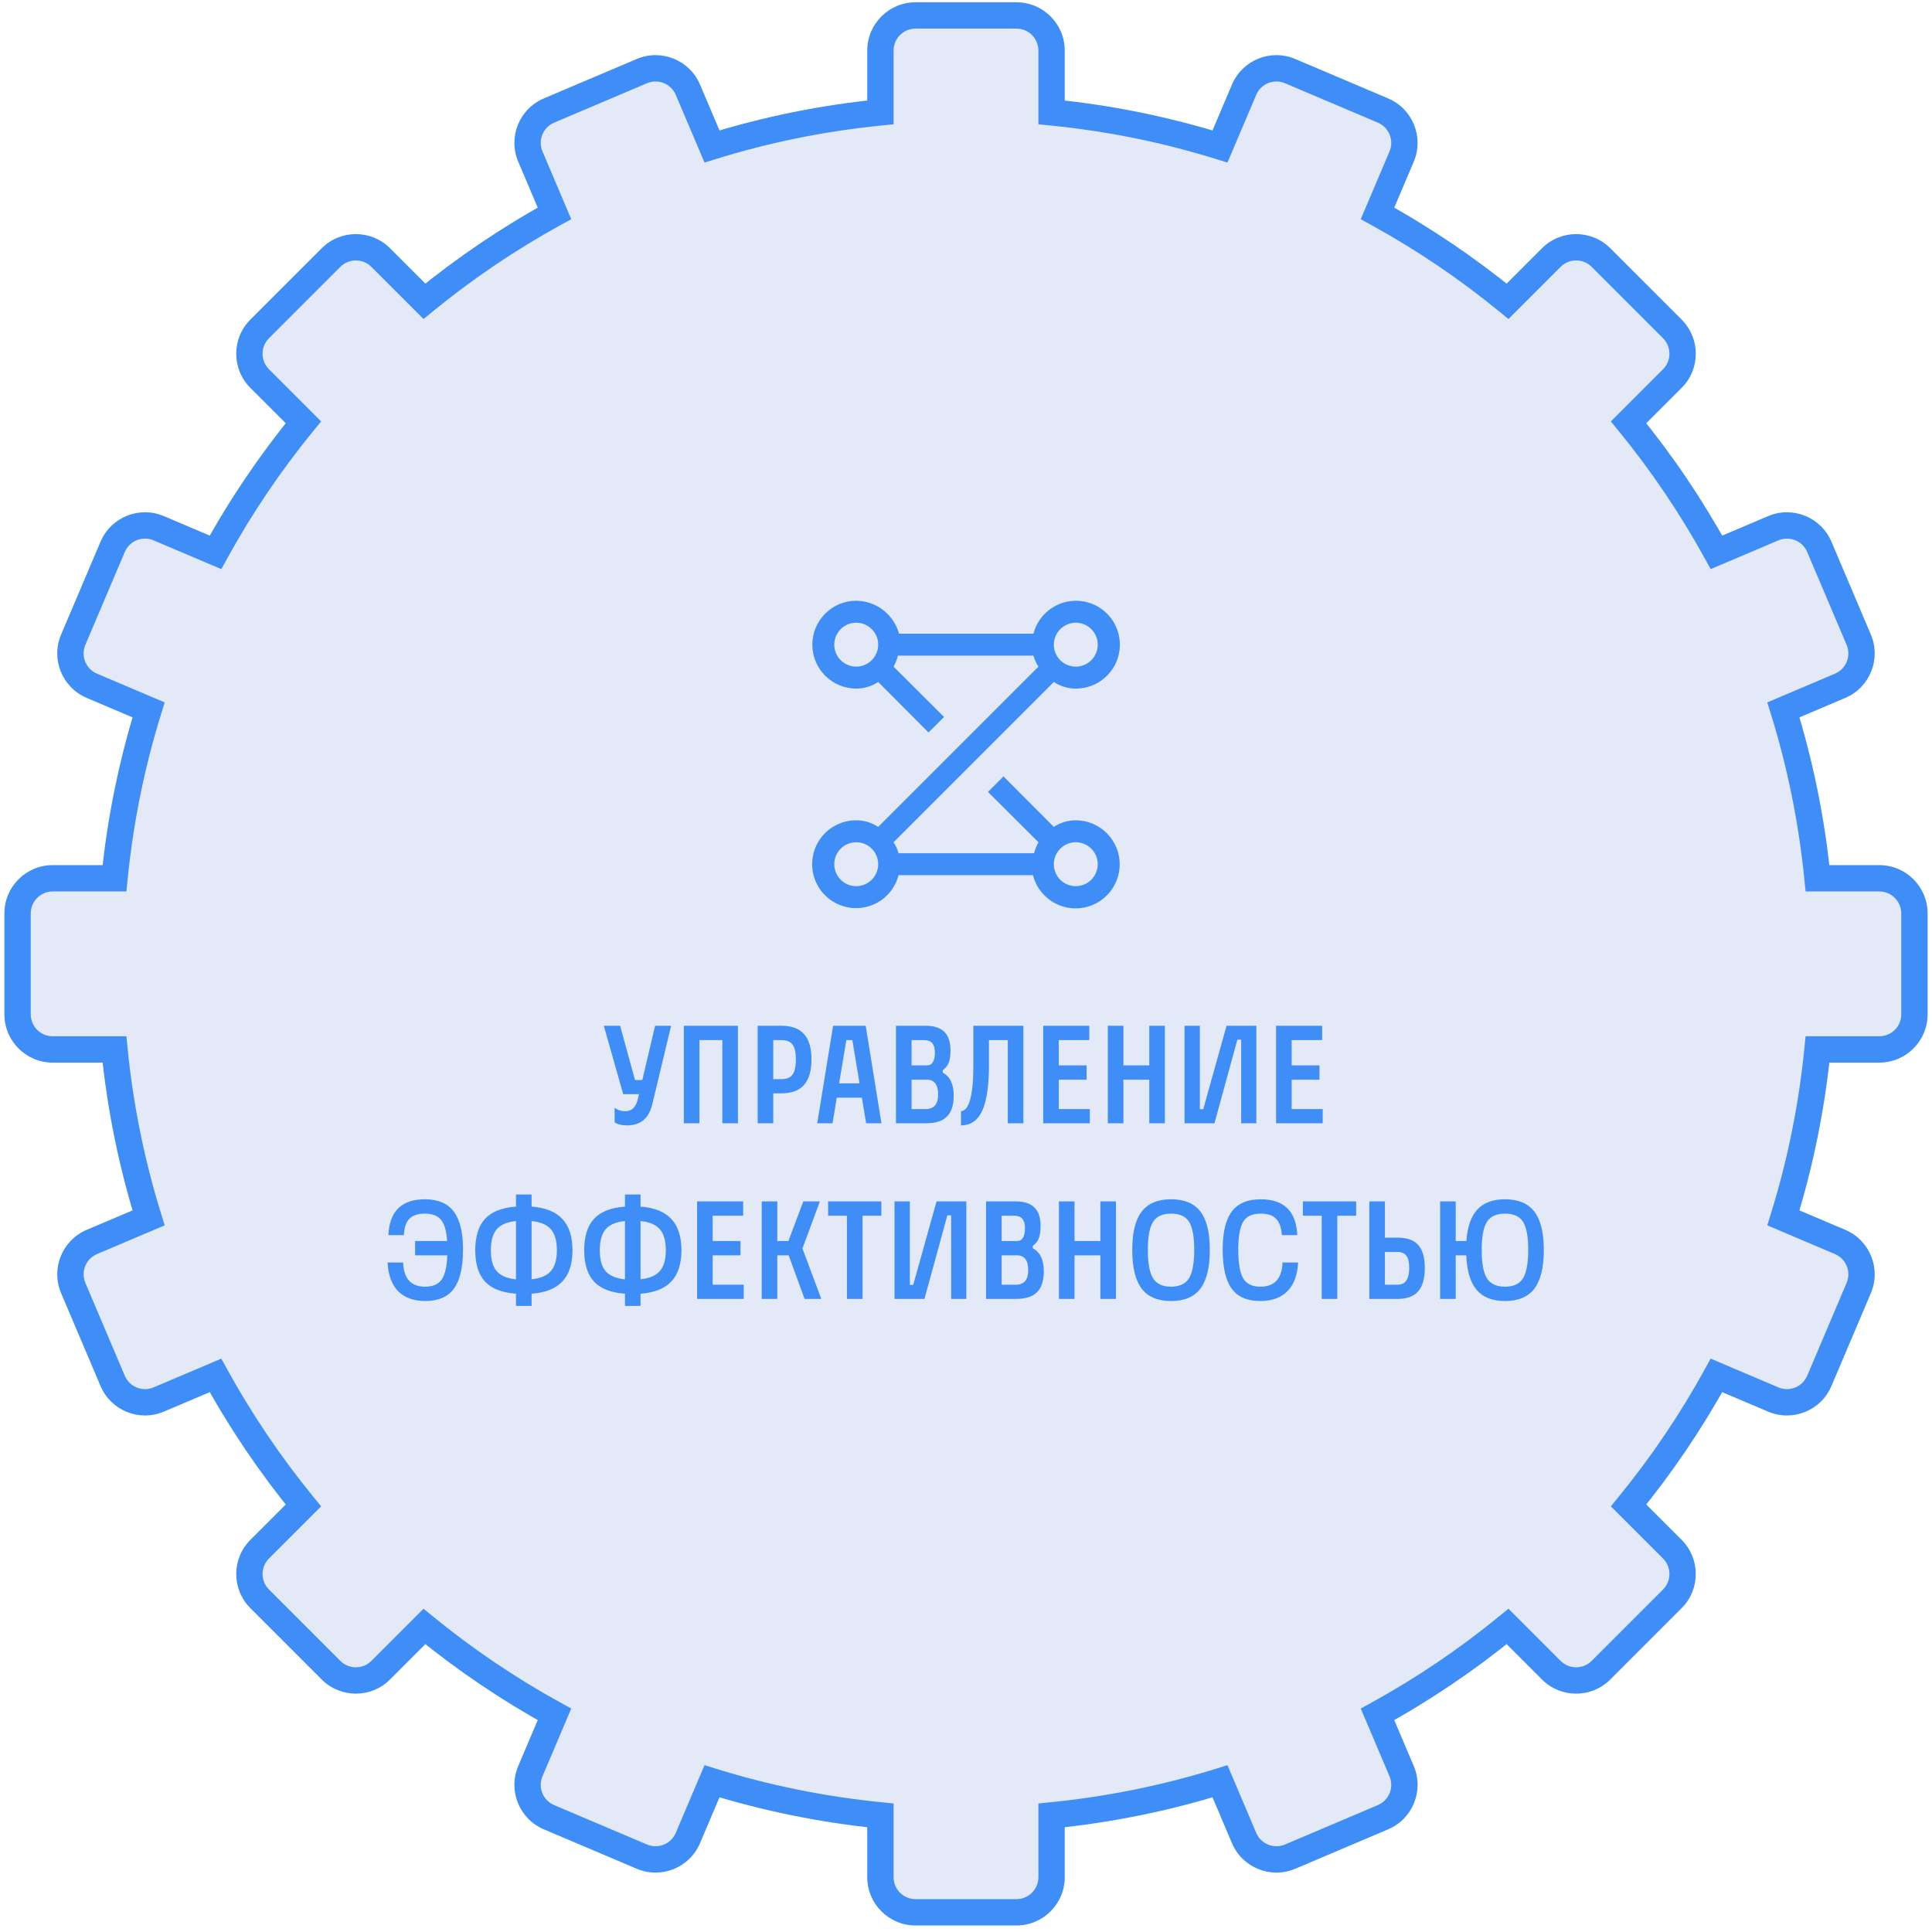
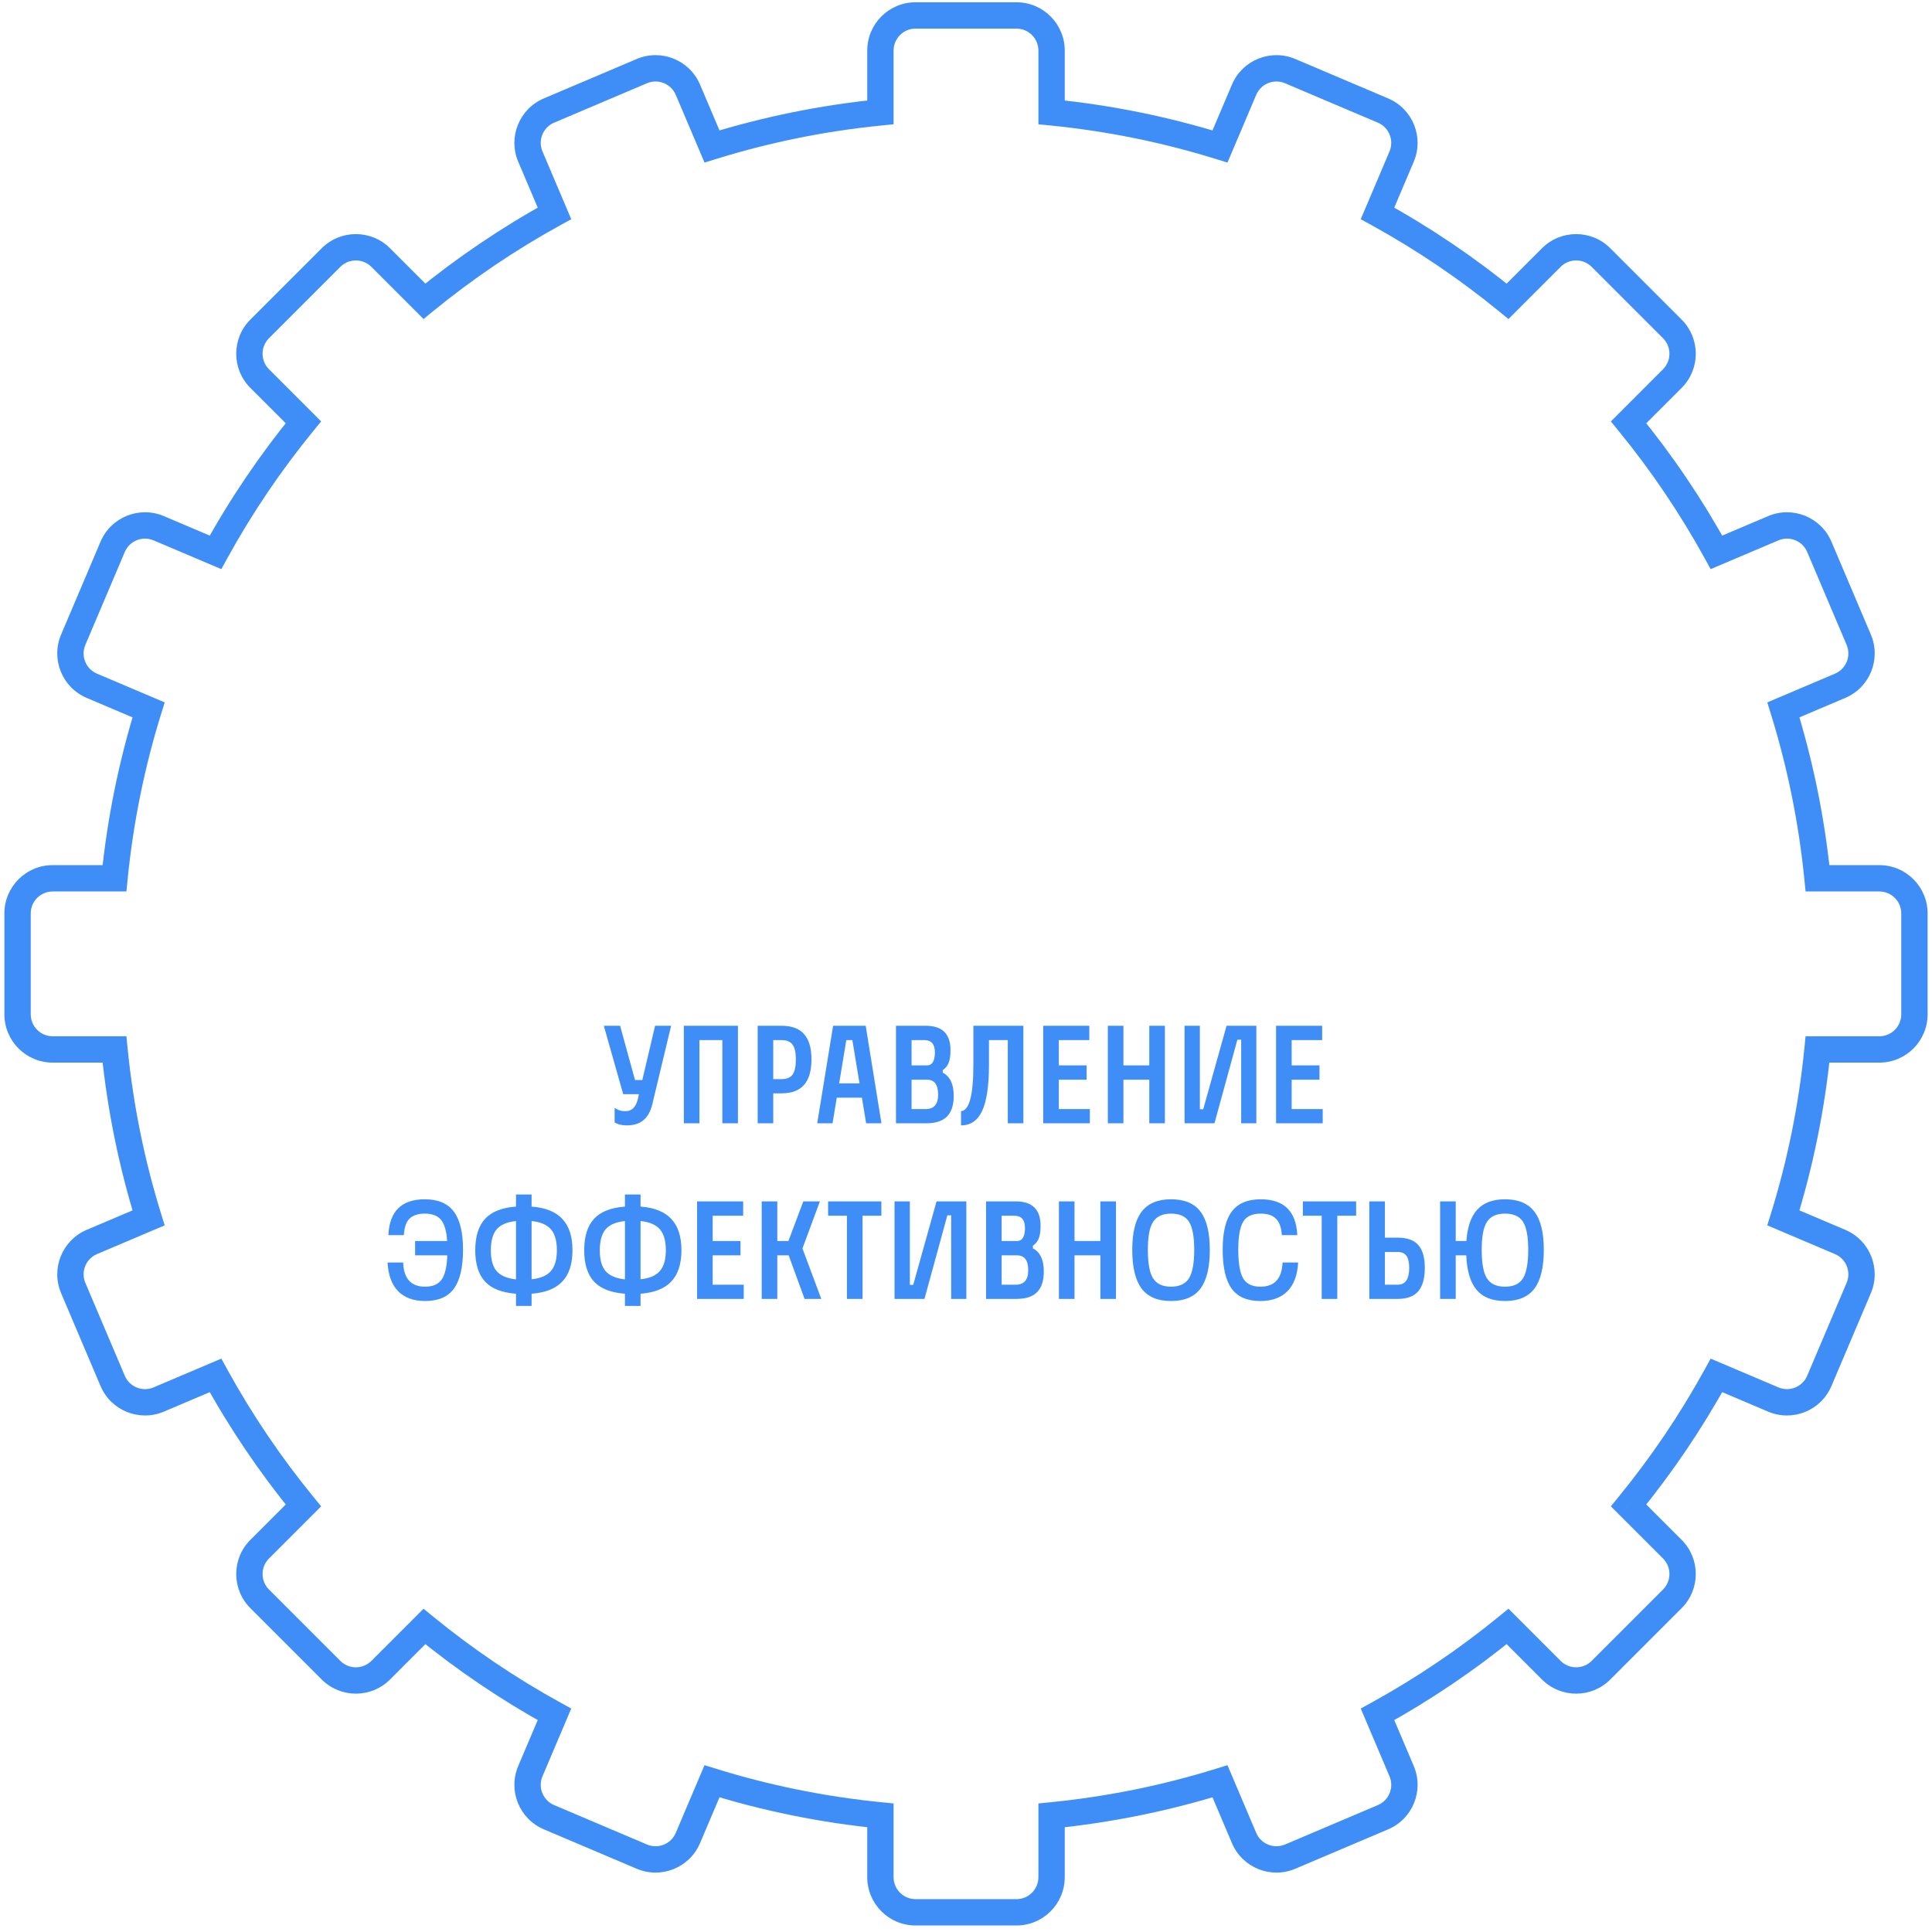
<svg xmlns="http://www.w3.org/2000/svg" width="220" height="220" viewBox="0 0 220 220" fill="none">
  <g filter="url(#filter0_b_702_1228)">
-     <path fill-rule="evenodd" clip-rule="evenodd" d="M104.255 1.758C102.046 1.758 100.255 3.549 100.255 5.758V12.795C93.646 13.451 87.23 14.768 81.076 16.678L78.334 10.218C77.47 8.184 75.122 7.235 73.089 8.098L62.513 12.588C60.48 13.451 59.531 15.799 60.394 17.832L63.139 24.3C57.889 27.185 52.934 30.539 48.33 34.307L43.351 29.328C41.789 27.766 39.257 27.766 37.695 29.328L29.571 37.452C28.009 39.014 28.009 41.547 29.571 43.109L34.549 48.087C30.781 52.692 27.427 57.647 24.541 62.898L18.073 60.152C16.039 59.289 13.691 60.237 12.828 62.271L8.339 72.846C7.476 74.88 8.424 77.228 10.458 78.091L16.919 80.834C15.009 86.988 13.693 93.404 13.036 100.013H6C3.791 100.013 2 101.804 2 104.013V115.502C2 117.711 3.791 119.502 6 119.502H13.036C13.693 126.112 15.009 132.527 16.92 138.682L10.459 141.424C8.426 142.287 7.477 144.635 8.34 146.669L12.829 157.244C13.692 159.278 16.04 160.227 18.074 159.363L24.542 156.618C27.427 161.868 30.782 166.824 34.55 171.428L29.571 176.407C28.009 177.969 28.009 180.501 29.571 182.063L37.695 190.187C39.257 191.749 41.79 191.749 43.352 190.187L48.33 185.209C52.934 188.976 57.889 192.33 63.139 195.215L60.393 201.683C59.53 203.716 60.479 206.064 62.512 206.928L73.088 211.417C75.121 212.28 77.469 211.331 78.333 209.297L81.075 202.837C87.23 204.747 93.645 206.064 100.255 206.72V213.758C100.255 215.967 102.046 217.758 104.255 217.758H115.744C117.953 217.758 119.744 215.967 119.744 213.758V206.72C126.354 206.064 132.769 204.747 138.924 202.836L141.666 209.297C142.529 211.331 144.878 212.28 146.911 211.417L157.487 206.928C159.52 206.064 160.469 203.716 159.606 201.683L156.86 195.214C162.11 192.329 167.065 188.975 171.669 185.207L176.649 190.187C178.211 191.749 180.744 191.749 182.306 190.187L190.43 182.063C191.992 180.501 191.992 177.969 190.43 176.407L185.449 171.426C189.217 166.823 192.571 161.868 195.456 156.618L201.923 159.363C203.956 160.227 206.305 159.278 207.168 157.244L211.657 146.669C212.52 144.635 211.571 142.287 209.538 141.424L203.078 138.682C204.988 132.528 206.305 126.112 206.961 119.502H214C216.209 119.502 218 117.711 218 115.502V104.013C218 101.804 216.209 100.013 214 100.013H206.961C206.305 93.404 204.988 86.988 203.078 80.834L209.539 78.091C211.572 77.228 212.521 74.88 211.658 72.846L207.169 62.271C206.306 60.237 203.958 59.289 201.924 60.152L195.456 62.898C192.571 57.648 189.217 52.693 185.45 48.089L190.43 43.109C191.992 41.547 191.992 39.014 190.43 37.452L182.306 29.328C180.744 27.766 178.211 27.766 176.649 29.328L171.669 34.309C167.065 30.541 162.109 27.186 156.859 24.301L159.605 17.832C160.468 15.799 159.519 13.451 157.486 12.588L146.91 8.098C144.877 7.235 142.528 8.184 141.665 10.218L138.923 16.678C132.769 14.768 126.354 13.451 119.744 12.795V5.758C119.744 3.549 117.953 1.758 115.744 1.758H104.255Z" fill="#E4E9F7" />
-     <path d="M100.255 12.795L100.403 14.288L101.755 14.153V12.795H100.255ZM81.076 16.678L79.695 17.264L80.225 18.513L81.521 18.111L81.076 16.678ZM78.334 10.218L79.714 9.631V9.631L78.334 10.218ZM73.089 8.098L72.503 6.718L73.089 8.098ZM62.513 12.588L63.099 13.968L62.513 12.588ZM60.394 17.832L59.013 18.419V18.419L60.394 17.832ZM63.139 24.3L63.862 25.614L65.05 24.962L64.52 23.714L63.139 24.3ZM48.33 34.307L47.269 35.368L48.229 36.328L49.28 35.468L48.33 34.307ZM43.351 29.328L42.291 30.389V30.389L43.351 29.328ZM37.695 29.328L36.634 28.268L36.634 28.268L37.695 29.328ZM29.571 37.452L30.631 38.513L29.571 37.452ZM29.571 43.109L28.51 44.17H28.51L29.571 43.109ZM34.549 48.087L35.71 49.037L36.57 47.987L35.61 47.027L34.549 48.087ZM24.541 62.898L23.955 64.278L25.203 64.808L25.856 63.62L24.541 62.898ZM18.073 60.152L18.659 58.771L18.073 60.152ZM12.828 62.271L11.447 61.685L12.828 62.271ZM8.339 72.846L6.958 72.26L8.339 72.846ZM10.458 78.091L9.872 79.472H9.872L10.458 78.091ZM16.919 80.834L18.352 81.279L18.754 79.983L17.506 79.453L16.919 80.834ZM13.036 100.013V101.513H14.395L14.529 100.162L13.036 100.013ZM13.036 119.502L14.529 119.354L14.395 118.002H13.036V119.502ZM16.92 138.682L17.506 140.062L18.754 139.532L18.352 138.237L16.92 138.682ZM10.459 141.424L11.045 142.805H11.045L10.459 141.424ZM8.34 146.669L9.721 146.083L9.721 146.083L8.34 146.669ZM12.829 157.244L14.21 156.658L12.829 157.244ZM18.074 159.363L17.488 157.983H17.488L18.074 159.363ZM24.542 156.618L25.856 155.896L25.203 154.708L23.956 155.237L24.542 156.618ZM34.55 171.428L35.61 172.489L36.57 171.529L35.71 170.478L34.55 171.428ZM29.571 176.407L28.511 175.346L29.571 176.407ZM29.571 182.063L28.511 183.124H28.511L29.571 182.063ZM37.695 190.187L38.756 189.127L37.695 190.187ZM43.352 190.187L42.291 189.127L43.352 190.187ZM48.33 185.209L49.28 184.048L48.23 183.188L47.27 184.148L48.33 185.209ZM63.139 195.215L64.519 195.801L65.049 194.553L63.861 193.9L63.139 195.215ZM60.393 201.683L61.774 202.269V202.269L60.393 201.683ZM62.512 206.928L63.098 205.547H63.098L62.512 206.928ZM73.088 211.417L72.502 212.797H72.502L73.088 211.417ZM78.333 209.297L76.952 208.711L78.333 209.297ZM81.075 202.837L81.52 201.404L80.224 201.002L79.694 202.251L81.075 202.837ZM100.255 206.72H101.755V205.362L100.403 205.228L100.255 206.72ZM119.744 206.72L119.596 205.227L118.244 205.362V206.72H119.744ZM138.924 202.836L140.304 202.25L139.774 201.002L138.479 201.404L138.924 202.836ZM141.666 209.297L140.285 209.884V209.884L141.666 209.297ZM146.911 211.417L147.497 212.797L146.911 211.417ZM157.487 206.928L156.901 205.547L157.487 206.928ZM159.606 201.683L160.986 201.096L159.606 201.683ZM156.86 195.214L156.138 193.9L154.95 194.552L155.479 195.8L156.86 195.214ZM171.669 185.207L172.73 184.146L171.77 183.186L170.719 184.046L171.669 185.207ZM176.649 190.187L177.71 189.127H177.71L176.649 190.187ZM182.306 190.187L181.245 189.127H181.245L182.306 190.187ZM190.43 176.407L191.49 175.346H191.49L190.43 176.407ZM185.449 171.426L184.289 170.476L183.429 171.527L184.389 172.487L185.449 171.426ZM195.456 156.618L196.042 155.237L194.794 154.708L194.141 155.896L195.456 156.618ZM201.923 159.363L202.509 157.983H202.509L201.923 159.363ZM207.168 157.244L205.787 156.658L207.168 157.244ZM211.657 146.669L210.276 146.083V146.083L211.657 146.669ZM209.538 141.424L208.952 142.805L209.538 141.424ZM203.078 138.682L201.645 138.237L201.243 139.533L202.492 140.063L203.078 138.682ZM206.961 119.502V118.002H205.603L205.469 119.354L206.961 119.502ZM206.961 100.013L205.469 100.162L205.603 101.513H206.961V100.013ZM203.078 80.834L202.492 79.453L201.243 79.983L201.645 81.279L203.078 80.834ZM209.539 78.091L210.125 79.472H210.125L209.539 78.091ZM211.658 72.846L210.277 73.433V73.433L211.658 72.846ZM207.169 62.271L205.788 62.857V62.857L207.169 62.271ZM201.924 60.152L201.338 58.771L201.924 60.152ZM195.456 62.898L194.141 63.62L194.794 64.808L196.042 64.278L195.456 62.898ZM185.45 48.089L184.389 47.029L183.429 47.989L184.289 49.039L185.45 48.089ZM190.43 43.109L189.369 42.048L190.43 43.109ZM190.43 37.452L189.369 38.513L190.43 37.452ZM182.306 29.328L183.367 28.268V28.268L182.306 29.328ZM176.649 29.328L175.589 28.268V28.268L176.649 29.328ZM171.669 34.309L170.719 35.469L171.77 36.329L172.73 35.369L171.669 34.309ZM156.859 24.301L155.478 23.715L154.949 24.962L156.137 25.615L156.859 24.301ZM159.605 17.832L158.224 17.246V17.246L159.605 17.832ZM157.486 12.588L156.9 13.968L157.486 12.588ZM146.91 8.098L147.496 6.718L146.91 8.098ZM141.665 10.218L143.046 10.804V10.804L141.665 10.218ZM138.923 16.678L138.478 18.111L139.774 18.513L140.304 17.265L138.923 16.678ZM119.744 12.795H118.244V14.154L119.596 14.288L119.744 12.795ZM101.755 5.758C101.755 4.377 102.875 3.258 104.255 3.258V0.258C101.218 0.258 98.755 2.72 98.755 5.758H101.755ZM101.755 12.795V5.758H98.755V12.795H101.755ZM81.521 18.111C87.579 16.23 93.895 14.934 100.403 14.288L100.107 11.302C93.396 11.969 86.881 13.306 80.631 15.245L81.521 18.111ZM76.953 10.804L79.695 17.264L82.457 16.092L79.714 9.631L76.953 10.804ZM73.675 9.479C74.946 8.94 76.413 9.533 76.953 10.804L79.714 9.631C78.528 6.835 75.299 5.531 72.503 6.718L73.675 9.479ZM63.099 13.968L73.675 9.479L72.503 6.718L61.927 11.207L63.099 13.968ZM61.775 17.246C61.235 15.975 61.828 14.508 63.099 13.968L61.927 11.207C59.131 12.394 57.827 15.622 59.013 18.419L61.775 17.246ZM64.52 23.714L61.775 17.246L59.013 18.419L61.759 24.886L64.52 23.714ZM49.28 35.468C53.814 31.758 58.693 28.455 63.862 25.614L62.417 22.985C57.086 25.915 52.055 29.321 47.38 33.146L49.28 35.468ZM42.291 30.389L47.269 35.368L49.391 33.246L44.412 28.268L42.291 30.389ZM38.755 30.389C39.732 29.413 41.315 29.413 42.291 30.389L44.412 28.268C42.264 26.12 38.782 26.12 36.634 28.268L38.755 30.389ZM30.631 38.513L38.755 30.389L36.634 28.268L28.51 36.391L30.631 38.513ZM30.631 42.048C29.655 41.072 29.655 39.489 30.631 38.513L28.51 36.391C26.362 38.539 26.362 42.022 28.51 44.17L30.631 42.048ZM35.61 47.027L30.631 42.048L28.51 44.17L33.489 49.148L35.61 47.027ZM25.856 63.62C28.697 58.451 32 53.571 35.71 49.037L33.388 47.137C29.563 51.812 26.156 56.844 23.227 62.175L25.856 63.62ZM17.487 61.533L23.955 64.278L25.128 61.517L18.659 58.771L17.487 61.533ZM14.209 62.857C14.748 61.586 16.216 60.993 17.487 61.533L18.659 58.771C15.863 57.584 12.634 58.889 11.447 61.685L14.209 62.857ZM9.72 73.433L14.209 62.857L11.447 61.685L6.958 72.26L9.72 73.433ZM11.044 76.711C9.773 76.171 9.18 74.704 9.72 73.433L6.958 72.26C5.771 75.056 7.076 78.285 9.872 79.472L11.044 76.711ZM17.506 79.453L11.044 76.711L9.872 79.472L16.333 82.215L17.506 79.453ZM14.529 100.162C15.175 93.653 16.471 87.337 18.352 81.279L15.487 80.389C13.547 86.639 12.21 93.154 11.544 99.865L14.529 100.162ZM6 101.513H13.036V98.513H6V101.513ZM3.5 104.013C3.5 102.633 4.619 101.513 6 101.513V98.513C2.962 98.513 0.5 100.976 0.5 104.013H3.5ZM3.5 115.502V104.013H0.5V115.502H3.5ZM6 118.002C4.619 118.002 3.5 116.883 3.5 115.502H0.5C0.5 118.54 2.962 121.002 6 121.002V118.002ZM13.036 118.002H6V121.002H13.036V118.002ZM18.352 138.237C16.471 132.178 15.175 125.862 14.529 119.354L11.544 119.65C12.21 126.362 13.547 132.876 15.487 139.126L18.352 138.237ZM11.045 142.805L17.506 140.062L16.334 137.301L9.873 140.043L11.045 142.805ZM9.721 146.083C9.181 144.812 9.774 143.344 11.045 142.805L9.873 140.043C7.077 141.23 5.772 144.459 6.959 147.255L9.721 146.083ZM14.21 156.658L9.721 146.083L6.959 147.255L11.448 157.83L14.21 156.658ZM17.488 157.983C16.217 158.522 14.749 157.929 14.21 156.658L11.448 157.83C12.635 160.627 15.864 161.931 18.66 160.744L17.488 157.983ZM23.956 155.237L17.488 157.983L18.66 160.744L25.128 157.999L23.956 155.237ZM35.71 170.478C32 165.944 28.697 161.065 25.856 155.896L23.227 157.34C26.157 162.672 29.563 167.703 33.389 172.378L35.71 170.478ZM30.632 177.467L35.61 172.489L33.489 170.368L28.511 175.346L30.632 177.467ZM30.632 181.003C29.655 180.026 29.655 178.444 30.632 177.467L28.511 175.346C26.363 177.494 26.363 180.976 28.511 183.124L30.632 181.003ZM38.756 189.127L30.632 181.003L28.511 183.124L36.634 191.248L38.756 189.127ZM42.291 189.127C41.315 190.103 39.732 190.103 38.756 189.127L36.634 191.248C38.782 193.396 42.265 193.396 44.412 191.248L42.291 189.127ZM47.27 184.148L42.291 189.127L44.412 191.248L49.391 186.269L47.27 184.148ZM63.861 193.9C58.693 191.06 53.814 187.757 49.28 184.048L47.38 186.369C52.055 190.194 57.086 193.6 62.416 196.529L63.861 193.9ZM61.774 202.269L64.519 195.801L61.758 194.629L59.012 201.096L61.774 202.269ZM63.098 205.547C61.827 205.007 61.234 203.54 61.774 202.269L59.012 201.096C57.826 203.893 59.13 207.121 61.926 208.308L63.098 205.547ZM73.674 210.036L63.098 205.547L61.926 208.308L72.502 212.797L73.674 210.036ZM76.952 208.711C76.412 209.982 74.945 210.575 73.674 210.036L72.502 212.797C75.298 213.984 78.526 212.68 79.713 209.884L76.952 208.711ZM79.694 202.251L76.952 208.711L79.713 209.884L82.456 203.423L79.694 202.251ZM100.403 205.228C93.895 204.581 87.579 203.285 81.52 201.404L80.63 204.269C86.88 206.209 93.395 207.547 100.107 208.213L100.403 205.228ZM101.755 213.758V206.72H98.755V213.758H101.755ZM104.255 216.258C102.875 216.258 101.755 215.139 101.755 213.758H98.755C98.755 216.795 101.218 219.258 104.255 219.258V216.258ZM115.744 216.258H104.255V219.258H115.744V216.258ZM118.244 213.758C118.244 215.139 117.125 216.258 115.744 216.258V219.258C118.782 219.258 121.244 216.795 121.244 213.758H118.244ZM118.244 206.72V213.758H121.244V206.72H118.244ZM138.479 201.404C132.42 203.285 126.104 204.581 119.596 205.227L119.892 208.213C126.604 207.546 133.118 206.209 139.368 204.269L138.479 201.404ZM143.047 208.711L140.304 202.25L137.543 203.423L140.285 209.884L143.047 208.711ZM146.325 210.036C145.054 210.575 143.586 209.982 143.047 208.711L140.285 209.884C141.472 212.68 144.701 213.984 147.497 212.797L146.325 210.036ZM156.901 205.547L146.325 210.036L147.497 212.797L158.073 208.308L156.901 205.547ZM158.225 202.269C158.764 203.54 158.171 205.007 156.901 205.547L158.073 208.308C160.869 207.121 162.173 203.893 160.986 201.096L158.225 202.269ZM155.479 195.8L158.225 202.269L160.986 201.096L158.241 194.628L155.479 195.8ZM170.719 184.046C166.185 187.756 161.306 191.059 156.138 193.9L157.582 196.529C162.913 193.599 167.944 190.193 172.619 186.368L170.719 184.046ZM177.71 189.127L172.73 184.146L170.608 186.268L175.588 191.248L177.71 189.127ZM181.245 189.127C180.269 190.103 178.686 190.103 177.71 189.127L175.588 191.248C177.736 193.396 181.219 193.396 183.367 191.248L181.245 189.127ZM189.369 181.003L181.245 189.127L183.367 191.248L191.49 183.124L189.369 181.003ZM189.369 177.467C190.345 178.444 190.345 180.026 189.369 181.003L191.49 183.124C193.638 180.976 193.638 177.494 191.49 175.346L189.369 177.467ZM184.389 172.487L189.369 177.467L191.49 175.346L186.51 170.366L184.389 172.487ZM194.141 155.896C191.301 161.064 187.998 165.943 184.289 170.476L186.61 172.376C190.435 167.702 193.841 162.671 196.77 157.341L194.141 155.896ZM202.509 157.983L196.042 155.237L194.87 157.999L201.337 160.744L202.509 157.983ZM205.787 156.658C205.248 157.929 203.78 158.522 202.509 157.983L201.337 160.744C204.133 161.931 207.362 160.627 208.549 157.83L205.787 156.658ZM210.276 146.083L205.787 156.658L208.549 157.83L213.038 147.255L210.276 146.083ZM208.952 142.805C210.223 143.344 210.816 144.812 210.276 146.083L213.038 147.255C214.225 144.459 212.92 141.23 210.124 140.043L208.952 142.805ZM202.492 140.063L208.952 142.805L210.124 140.043L203.664 137.301L202.492 140.063ZM205.469 119.354C204.822 125.862 203.526 132.178 201.645 138.237L204.51 139.127C206.45 132.877 207.787 126.362 208.454 119.65L205.469 119.354ZM214 118.002H206.961V121.002H214V118.002ZM216.5 115.502C216.5 116.883 215.381 118.002 214 118.002V121.002C217.038 121.002 219.5 118.54 219.5 115.502H216.5ZM216.5 104.013V115.502H219.5V104.013H216.5ZM214 101.513C215.381 101.513 216.5 102.633 216.5 104.013H219.5C219.5 100.976 217.038 98.513 214 98.513V101.513ZM206.961 101.513H214V98.513H206.961V101.513ZM201.645 81.279C203.526 87.337 204.822 93.653 205.469 100.162L208.454 99.865C207.788 93.154 206.451 86.639 204.511 80.389L201.645 81.279ZM208.953 76.711L202.492 79.453L203.664 82.215L210.125 79.472L208.953 76.711ZM210.277 73.433C210.817 74.704 210.224 76.171 208.953 76.711L210.125 79.472C212.921 78.285 214.226 75.056 213.039 72.26L210.277 73.433ZM205.788 62.857L210.277 73.433L213.039 72.26L208.55 61.685L205.788 62.857ZM202.51 61.533C203.781 60.993 205.249 61.586 205.788 62.857L208.55 61.685C207.363 58.889 204.134 57.584 201.338 58.771L202.51 61.533ZM196.042 64.278L202.51 61.533L201.338 58.771L194.87 61.517L196.042 64.278ZM184.289 49.039C187.998 53.572 191.301 58.451 194.141 63.62L196.771 62.175C193.841 56.845 190.436 51.814 186.611 47.139L184.289 49.039ZM189.369 42.048L184.389 47.029L186.51 49.15L191.491 44.17L189.369 42.048ZM189.369 38.513C190.346 39.489 190.346 41.072 189.369 42.048L191.491 44.17C193.639 42.022 193.639 38.539 191.491 36.391L189.369 38.513ZM181.246 30.389L189.369 38.513L191.491 36.391L183.367 28.268L181.246 30.389ZM177.71 30.389C178.686 29.413 180.269 29.413 181.246 30.389L183.367 28.268C181.219 26.12 177.737 26.12 175.589 28.268L177.71 30.389ZM172.73 35.369L177.71 30.389L175.589 28.268L170.609 33.248L172.73 35.369ZM156.137 25.615C161.306 28.456 166.185 31.759 170.719 35.469L172.619 33.148C167.944 29.322 162.913 25.916 157.582 22.986L156.137 25.615ZM158.224 17.246L155.478 23.715L158.24 24.887L160.985 18.419L158.224 17.246ZM156.9 13.968C158.17 14.508 158.763 15.975 158.224 17.246L160.985 18.419C162.172 15.622 160.868 12.394 158.072 11.207L156.9 13.968ZM146.324 9.479L156.9 13.968L158.072 11.207L147.496 6.718L146.324 9.479ZM143.046 10.804C143.586 9.533 145.053 8.94 146.324 9.479L147.496 6.718C144.7 5.531 141.471 6.835 140.285 9.631L143.046 10.804ZM140.304 17.265L143.046 10.804L140.285 9.631L137.542 16.092L140.304 17.265ZM119.596 14.288C126.104 14.934 132.42 16.23 138.478 18.111L139.367 15.246C133.118 13.306 126.603 11.969 119.892 11.303L119.596 14.288ZM118.244 5.758V12.795H121.244V5.758H118.244ZM115.744 3.258C117.125 3.258 118.244 4.377 118.244 5.758H121.244C121.244 2.72 118.782 0.258 115.744 0.258V3.258ZM104.255 3.258H115.744V0.258H104.255V3.258Z" fill="#3F8EF8" />
+     <path d="M100.255 12.795L100.403 14.288L101.755 14.153V12.795H100.255ZM81.076 16.678L79.695 17.264L80.225 18.513L81.521 18.111L81.076 16.678ZM78.334 10.218L79.714 9.631V9.631L78.334 10.218ZM73.089 8.098L72.503 6.718L73.089 8.098ZM62.513 12.588L63.099 13.968L62.513 12.588ZM60.394 17.832L59.013 18.419V18.419L60.394 17.832ZM63.139 24.3L63.862 25.614L65.05 24.962L64.52 23.714ZM48.33 34.307L47.269 35.368L48.229 36.328L49.28 35.468L48.33 34.307ZM43.351 29.328L42.291 30.389V30.389L43.351 29.328ZM37.695 29.328L36.634 28.268L36.634 28.268L37.695 29.328ZM29.571 37.452L30.631 38.513L29.571 37.452ZM29.571 43.109L28.51 44.17H28.51L29.571 43.109ZM34.549 48.087L35.71 49.037L36.57 47.987L35.61 47.027L34.549 48.087ZM24.541 62.898L23.955 64.278L25.203 64.808L25.856 63.62L24.541 62.898ZM18.073 60.152L18.659 58.771L18.073 60.152ZM12.828 62.271L11.447 61.685L12.828 62.271ZM8.339 72.846L6.958 72.26L8.339 72.846ZM10.458 78.091L9.872 79.472H9.872L10.458 78.091ZM16.919 80.834L18.352 81.279L18.754 79.983L17.506 79.453L16.919 80.834ZM13.036 100.013V101.513H14.395L14.529 100.162L13.036 100.013ZM13.036 119.502L14.529 119.354L14.395 118.002H13.036V119.502ZM16.92 138.682L17.506 140.062L18.754 139.532L18.352 138.237L16.92 138.682ZM10.459 141.424L11.045 142.805H11.045L10.459 141.424ZM8.34 146.669L9.721 146.083L9.721 146.083L8.34 146.669ZM12.829 157.244L14.21 156.658L12.829 157.244ZM18.074 159.363L17.488 157.983H17.488L18.074 159.363ZM24.542 156.618L25.856 155.896L25.203 154.708L23.956 155.237L24.542 156.618ZM34.55 171.428L35.61 172.489L36.57 171.529L35.71 170.478L34.55 171.428ZM29.571 176.407L28.511 175.346L29.571 176.407ZM29.571 182.063L28.511 183.124H28.511L29.571 182.063ZM37.695 190.187L38.756 189.127L37.695 190.187ZM43.352 190.187L42.291 189.127L43.352 190.187ZM48.33 185.209L49.28 184.048L48.23 183.188L47.27 184.148L48.33 185.209ZM63.139 195.215L64.519 195.801L65.049 194.553L63.861 193.9L63.139 195.215ZM60.393 201.683L61.774 202.269V202.269L60.393 201.683ZM62.512 206.928L63.098 205.547H63.098L62.512 206.928ZM73.088 211.417L72.502 212.797H72.502L73.088 211.417ZM78.333 209.297L76.952 208.711L78.333 209.297ZM81.075 202.837L81.52 201.404L80.224 201.002L79.694 202.251L81.075 202.837ZM100.255 206.72H101.755V205.362L100.403 205.228L100.255 206.72ZM119.744 206.72L119.596 205.227L118.244 205.362V206.72H119.744ZM138.924 202.836L140.304 202.25L139.774 201.002L138.479 201.404L138.924 202.836ZM141.666 209.297L140.285 209.884V209.884L141.666 209.297ZM146.911 211.417L147.497 212.797L146.911 211.417ZM157.487 206.928L156.901 205.547L157.487 206.928ZM159.606 201.683L160.986 201.096L159.606 201.683ZM156.86 195.214L156.138 193.9L154.95 194.552L155.479 195.8L156.86 195.214ZM171.669 185.207L172.73 184.146L171.77 183.186L170.719 184.046L171.669 185.207ZM176.649 190.187L177.71 189.127H177.71L176.649 190.187ZM182.306 190.187L181.245 189.127H181.245L182.306 190.187ZM190.43 176.407L191.49 175.346H191.49L190.43 176.407ZM185.449 171.426L184.289 170.476L183.429 171.527L184.389 172.487L185.449 171.426ZM195.456 156.618L196.042 155.237L194.794 154.708L194.141 155.896L195.456 156.618ZM201.923 159.363L202.509 157.983H202.509L201.923 159.363ZM207.168 157.244L205.787 156.658L207.168 157.244ZM211.657 146.669L210.276 146.083V146.083L211.657 146.669ZM209.538 141.424L208.952 142.805L209.538 141.424ZM203.078 138.682L201.645 138.237L201.243 139.533L202.492 140.063L203.078 138.682ZM206.961 119.502V118.002H205.603L205.469 119.354L206.961 119.502ZM206.961 100.013L205.469 100.162L205.603 101.513H206.961V100.013ZM203.078 80.834L202.492 79.453L201.243 79.983L201.645 81.279L203.078 80.834ZM209.539 78.091L210.125 79.472H210.125L209.539 78.091ZM211.658 72.846L210.277 73.433V73.433L211.658 72.846ZM207.169 62.271L205.788 62.857V62.857L207.169 62.271ZM201.924 60.152L201.338 58.771L201.924 60.152ZM195.456 62.898L194.141 63.62L194.794 64.808L196.042 64.278L195.456 62.898ZM185.45 48.089L184.389 47.029L183.429 47.989L184.289 49.039L185.45 48.089ZM190.43 43.109L189.369 42.048L190.43 43.109ZM190.43 37.452L189.369 38.513L190.43 37.452ZM182.306 29.328L183.367 28.268V28.268L182.306 29.328ZM176.649 29.328L175.589 28.268V28.268L176.649 29.328ZM171.669 34.309L170.719 35.469L171.77 36.329L172.73 35.369L171.669 34.309ZM156.859 24.301L155.478 23.715L154.949 24.962L156.137 25.615L156.859 24.301ZM159.605 17.832L158.224 17.246V17.246L159.605 17.832ZM157.486 12.588L156.9 13.968L157.486 12.588ZM146.91 8.098L147.496 6.718L146.91 8.098ZM141.665 10.218L143.046 10.804V10.804L141.665 10.218ZM138.923 16.678L138.478 18.111L139.774 18.513L140.304 17.265L138.923 16.678ZM119.744 12.795H118.244V14.154L119.596 14.288L119.744 12.795ZM101.755 5.758C101.755 4.377 102.875 3.258 104.255 3.258V0.258C101.218 0.258 98.755 2.72 98.755 5.758H101.755ZM101.755 12.795V5.758H98.755V12.795H101.755ZM81.521 18.111C87.579 16.23 93.895 14.934 100.403 14.288L100.107 11.302C93.396 11.969 86.881 13.306 80.631 15.245L81.521 18.111ZM76.953 10.804L79.695 17.264L82.457 16.092L79.714 9.631L76.953 10.804ZM73.675 9.479C74.946 8.94 76.413 9.533 76.953 10.804L79.714 9.631C78.528 6.835 75.299 5.531 72.503 6.718L73.675 9.479ZM63.099 13.968L73.675 9.479L72.503 6.718L61.927 11.207L63.099 13.968ZM61.775 17.246C61.235 15.975 61.828 14.508 63.099 13.968L61.927 11.207C59.131 12.394 57.827 15.622 59.013 18.419L61.775 17.246ZM64.52 23.714L61.775 17.246L59.013 18.419L61.759 24.886L64.52 23.714ZM49.28 35.468C53.814 31.758 58.693 28.455 63.862 25.614L62.417 22.985C57.086 25.915 52.055 29.321 47.38 33.146L49.28 35.468ZM42.291 30.389L47.269 35.368L49.391 33.246L44.412 28.268L42.291 30.389ZM38.755 30.389C39.732 29.413 41.315 29.413 42.291 30.389L44.412 28.268C42.264 26.12 38.782 26.12 36.634 28.268L38.755 30.389ZM30.631 38.513L38.755 30.389L36.634 28.268L28.51 36.391L30.631 38.513ZM30.631 42.048C29.655 41.072 29.655 39.489 30.631 38.513L28.51 36.391C26.362 38.539 26.362 42.022 28.51 44.17L30.631 42.048ZM35.61 47.027L30.631 42.048L28.51 44.17L33.489 49.148L35.61 47.027ZM25.856 63.62C28.697 58.451 32 53.571 35.71 49.037L33.388 47.137C29.563 51.812 26.156 56.844 23.227 62.175L25.856 63.62ZM17.487 61.533L23.955 64.278L25.128 61.517L18.659 58.771L17.487 61.533ZM14.209 62.857C14.748 61.586 16.216 60.993 17.487 61.533L18.659 58.771C15.863 57.584 12.634 58.889 11.447 61.685L14.209 62.857ZM9.72 73.433L14.209 62.857L11.447 61.685L6.958 72.26L9.72 73.433ZM11.044 76.711C9.773 76.171 9.18 74.704 9.72 73.433L6.958 72.26C5.771 75.056 7.076 78.285 9.872 79.472L11.044 76.711ZM17.506 79.453L11.044 76.711L9.872 79.472L16.333 82.215L17.506 79.453ZM14.529 100.162C15.175 93.653 16.471 87.337 18.352 81.279L15.487 80.389C13.547 86.639 12.21 93.154 11.544 99.865L14.529 100.162ZM6 101.513H13.036V98.513H6V101.513ZM3.5 104.013C3.5 102.633 4.619 101.513 6 101.513V98.513C2.962 98.513 0.5 100.976 0.5 104.013H3.5ZM3.5 115.502V104.013H0.5V115.502H3.5ZM6 118.002C4.619 118.002 3.5 116.883 3.5 115.502H0.5C0.5 118.54 2.962 121.002 6 121.002V118.002ZM13.036 118.002H6V121.002H13.036V118.002ZM18.352 138.237C16.471 132.178 15.175 125.862 14.529 119.354L11.544 119.65C12.21 126.362 13.547 132.876 15.487 139.126L18.352 138.237ZM11.045 142.805L17.506 140.062L16.334 137.301L9.873 140.043L11.045 142.805ZM9.721 146.083C9.181 144.812 9.774 143.344 11.045 142.805L9.873 140.043C7.077 141.23 5.772 144.459 6.959 147.255L9.721 146.083ZM14.21 156.658L9.721 146.083L6.959 147.255L11.448 157.83L14.21 156.658ZM17.488 157.983C16.217 158.522 14.749 157.929 14.21 156.658L11.448 157.83C12.635 160.627 15.864 161.931 18.66 160.744L17.488 157.983ZM23.956 155.237L17.488 157.983L18.66 160.744L25.128 157.999L23.956 155.237ZM35.71 170.478C32 165.944 28.697 161.065 25.856 155.896L23.227 157.34C26.157 162.672 29.563 167.703 33.389 172.378L35.71 170.478ZM30.632 177.467L35.61 172.489L33.489 170.368L28.511 175.346L30.632 177.467ZM30.632 181.003C29.655 180.026 29.655 178.444 30.632 177.467L28.511 175.346C26.363 177.494 26.363 180.976 28.511 183.124L30.632 181.003ZM38.756 189.127L30.632 181.003L28.511 183.124L36.634 191.248L38.756 189.127ZM42.291 189.127C41.315 190.103 39.732 190.103 38.756 189.127L36.634 191.248C38.782 193.396 42.265 193.396 44.412 191.248L42.291 189.127ZM47.27 184.148L42.291 189.127L44.412 191.248L49.391 186.269L47.27 184.148ZM63.861 193.9C58.693 191.06 53.814 187.757 49.28 184.048L47.38 186.369C52.055 190.194 57.086 193.6 62.416 196.529L63.861 193.9ZM61.774 202.269L64.519 195.801L61.758 194.629L59.012 201.096L61.774 202.269ZM63.098 205.547C61.827 205.007 61.234 203.54 61.774 202.269L59.012 201.096C57.826 203.893 59.13 207.121 61.926 208.308L63.098 205.547ZM73.674 210.036L63.098 205.547L61.926 208.308L72.502 212.797L73.674 210.036ZM76.952 208.711C76.412 209.982 74.945 210.575 73.674 210.036L72.502 212.797C75.298 213.984 78.526 212.68 79.713 209.884L76.952 208.711ZM79.694 202.251L76.952 208.711L79.713 209.884L82.456 203.423L79.694 202.251ZM100.403 205.228C93.895 204.581 87.579 203.285 81.52 201.404L80.63 204.269C86.88 206.209 93.395 207.547 100.107 208.213L100.403 205.228ZM101.755 213.758V206.72H98.755V213.758H101.755ZM104.255 216.258C102.875 216.258 101.755 215.139 101.755 213.758H98.755C98.755 216.795 101.218 219.258 104.255 219.258V216.258ZM115.744 216.258H104.255V219.258H115.744V216.258ZM118.244 213.758C118.244 215.139 117.125 216.258 115.744 216.258V219.258C118.782 219.258 121.244 216.795 121.244 213.758H118.244ZM118.244 206.72V213.758H121.244V206.72H118.244ZM138.479 201.404C132.42 203.285 126.104 204.581 119.596 205.227L119.892 208.213C126.604 207.546 133.118 206.209 139.368 204.269L138.479 201.404ZM143.047 208.711L140.304 202.25L137.543 203.423L140.285 209.884L143.047 208.711ZM146.325 210.036C145.054 210.575 143.586 209.982 143.047 208.711L140.285 209.884C141.472 212.68 144.701 213.984 147.497 212.797L146.325 210.036ZM156.901 205.547L146.325 210.036L147.497 212.797L158.073 208.308L156.901 205.547ZM158.225 202.269C158.764 203.54 158.171 205.007 156.901 205.547L158.073 208.308C160.869 207.121 162.173 203.893 160.986 201.096L158.225 202.269ZM155.479 195.8L158.225 202.269L160.986 201.096L158.241 194.628L155.479 195.8ZM170.719 184.046C166.185 187.756 161.306 191.059 156.138 193.9L157.582 196.529C162.913 193.599 167.944 190.193 172.619 186.368L170.719 184.046ZM177.71 189.127L172.73 184.146L170.608 186.268L175.588 191.248L177.71 189.127ZM181.245 189.127C180.269 190.103 178.686 190.103 177.71 189.127L175.588 191.248C177.736 193.396 181.219 193.396 183.367 191.248L181.245 189.127ZM189.369 181.003L181.245 189.127L183.367 191.248L191.49 183.124L189.369 181.003ZM189.369 177.467C190.345 178.444 190.345 180.026 189.369 181.003L191.49 183.124C193.638 180.976 193.638 177.494 191.49 175.346L189.369 177.467ZM184.389 172.487L189.369 177.467L191.49 175.346L186.51 170.366L184.389 172.487ZM194.141 155.896C191.301 161.064 187.998 165.943 184.289 170.476L186.61 172.376C190.435 167.702 193.841 162.671 196.77 157.341L194.141 155.896ZM202.509 157.983L196.042 155.237L194.87 157.999L201.337 160.744L202.509 157.983ZM205.787 156.658C205.248 157.929 203.78 158.522 202.509 157.983L201.337 160.744C204.133 161.931 207.362 160.627 208.549 157.83L205.787 156.658ZM210.276 146.083L205.787 156.658L208.549 157.83L213.038 147.255L210.276 146.083ZM208.952 142.805C210.223 143.344 210.816 144.812 210.276 146.083L213.038 147.255C214.225 144.459 212.92 141.23 210.124 140.043L208.952 142.805ZM202.492 140.063L208.952 142.805L210.124 140.043L203.664 137.301L202.492 140.063ZM205.469 119.354C204.822 125.862 203.526 132.178 201.645 138.237L204.51 139.127C206.45 132.877 207.787 126.362 208.454 119.65L205.469 119.354ZM214 118.002H206.961V121.002H214V118.002ZM216.5 115.502C216.5 116.883 215.381 118.002 214 118.002V121.002C217.038 121.002 219.5 118.54 219.5 115.502H216.5ZM216.5 104.013V115.502H219.5V104.013H216.5ZM214 101.513C215.381 101.513 216.5 102.633 216.5 104.013H219.5C219.5 100.976 217.038 98.513 214 98.513V101.513ZM206.961 101.513H214V98.513H206.961V101.513ZM201.645 81.279C203.526 87.337 204.822 93.653 205.469 100.162L208.454 99.865C207.788 93.154 206.451 86.639 204.511 80.389L201.645 81.279ZM208.953 76.711L202.492 79.453L203.664 82.215L210.125 79.472L208.953 76.711ZM210.277 73.433C210.817 74.704 210.224 76.171 208.953 76.711L210.125 79.472C212.921 78.285 214.226 75.056 213.039 72.26L210.277 73.433ZM205.788 62.857L210.277 73.433L213.039 72.26L208.55 61.685L205.788 62.857ZM202.51 61.533C203.781 60.993 205.249 61.586 205.788 62.857L208.55 61.685C207.363 58.889 204.134 57.584 201.338 58.771L202.51 61.533ZM196.042 64.278L202.51 61.533L201.338 58.771L194.87 61.517L196.042 64.278ZM184.289 49.039C187.998 53.572 191.301 58.451 194.141 63.62L196.771 62.175C193.841 56.845 190.436 51.814 186.611 47.139L184.289 49.039ZM189.369 42.048L184.389 47.029L186.51 49.15L191.491 44.17L189.369 42.048ZM189.369 38.513C190.346 39.489 190.346 41.072 189.369 42.048L191.491 44.17C193.639 42.022 193.639 38.539 191.491 36.391L189.369 38.513ZM181.246 30.389L189.369 38.513L191.491 36.391L183.367 28.268L181.246 30.389ZM177.71 30.389C178.686 29.413 180.269 29.413 181.246 30.389L183.367 28.268C181.219 26.12 177.737 26.12 175.589 28.268L177.71 30.389ZM172.73 35.369L177.71 30.389L175.589 28.268L170.609 33.248L172.73 35.369ZM156.137 25.615C161.306 28.456 166.185 31.759 170.719 35.469L172.619 33.148C167.944 29.322 162.913 25.916 157.582 22.986L156.137 25.615ZM158.224 17.246L155.478 23.715L158.24 24.887L160.985 18.419L158.224 17.246ZM156.9 13.968C158.17 14.508 158.763 15.975 158.224 17.246L160.985 18.419C162.172 15.622 160.868 12.394 158.072 11.207L156.9 13.968ZM146.324 9.479L156.9 13.968L158.072 11.207L147.496 6.718L146.324 9.479ZM143.046 10.804C143.586 9.533 145.053 8.94 146.324 9.479L147.496 6.718C144.7 5.531 141.471 6.835 140.285 9.631L143.046 10.804ZM140.304 17.265L143.046 10.804L140.285 9.631L137.542 16.092L140.304 17.265ZM119.596 14.288C126.104 14.934 132.42 16.23 138.478 18.111L139.367 15.246C133.118 13.306 126.603 11.969 119.892 11.303L119.596 14.288ZM118.244 5.758V12.795H121.244V5.758H118.244ZM115.744 3.258C117.125 3.258 118.244 4.377 118.244 5.758H121.244C121.244 2.72 118.782 0.258 115.744 0.258V3.258ZM104.255 3.258H115.744V0.258H104.255V3.258Z" fill="#3F8EF8" />
  </g>
-   <path d="M122.501 93.409C121.612 93.407 120.742 93.668 120.001 94.159L114.268 88.409L112.501 90.177L118.251 95.909C118.031 96.302 117.863 96.723 117.751 97.159H102.323C102.199 96.715 102.005 96.294 101.751 95.909L120.001 77.659C120.742 78.15 121.612 78.411 122.501 78.409C123.437 78.413 124.355 78.154 125.151 77.662C125.947 77.169 126.589 76.463 127.003 75.624C127.418 74.785 127.589 73.846 127.496 72.915C127.404 71.983 127.051 71.097 126.48 70.355C125.908 69.614 125.14 69.048 124.262 68.722C123.385 68.396 122.434 68.323 121.517 68.511C120.6 68.699 119.754 69.141 119.076 69.785C118.397 70.43 117.913 71.253 117.679 72.159H102.376C102.082 71.089 101.447 70.143 100.567 69.466C99.687 68.789 98.611 68.418 97.501 68.409C96.174 68.409 94.903 68.936 93.965 69.874C93.027 70.811 92.501 72.083 92.501 73.409C92.501 74.735 93.027 76.007 93.965 76.945C94.903 77.882 96.174 78.409 97.501 78.409C98.39 78.411 99.259 78.15 100.001 77.659L105.733 83.409L107.501 81.642L101.751 75.909C101.971 75.516 102.139 75.096 102.251 74.659H117.678C117.803 75.103 117.996 75.525 118.251 75.909L100.001 94.159C99.259 93.668 98.39 93.407 97.501 93.409C96.565 93.405 95.646 93.665 94.85 94.157C94.054 94.649 93.412 95.355 92.998 96.194C92.583 97.034 92.412 97.972 92.505 98.904C92.598 99.835 92.95 100.722 93.522 101.463C94.093 102.204 94.861 102.77 95.739 103.096C96.616 103.422 97.567 103.495 98.484 103.307C99.401 103.119 100.247 102.678 100.926 102.033C101.604 101.388 102.088 100.565 102.322 99.659H117.626C117.857 100.568 118.338 101.395 119.015 102.044C119.692 102.693 120.538 103.139 121.456 103.332C122.374 103.524 123.328 103.456 124.209 103.133C125.09 102.811 125.863 102.248 126.44 101.508C127.017 100.768 127.375 99.882 127.473 98.949C127.571 98.016 127.406 97.074 126.995 96.23C126.585 95.387 125.946 94.675 125.152 94.177C124.357 93.678 123.439 93.412 122.501 93.409ZM122.501 70.909C122.995 70.909 123.478 71.056 123.889 71.331C124.301 71.605 124.621 71.996 124.81 72.453C124.999 72.909 125.049 73.412 124.953 73.897C124.856 74.382 124.618 74.827 124.268 75.177C123.919 75.527 123.473 75.765 122.988 75.861C122.503 75.958 122.001 75.908 121.544 75.719C121.087 75.53 120.697 75.209 120.422 74.798C120.147 74.387 120.001 73.904 120.001 73.409C120.002 72.747 120.266 72.112 120.735 71.644C121.203 71.175 121.838 70.911 122.501 70.909ZM97.501 75.909C97.006 75.909 96.523 75.763 96.112 75.488C95.701 75.213 95.38 74.823 95.191 74.366C95.002 73.909 94.952 73.406 95.049 72.921C95.145 72.436 95.383 71.991 95.733 71.641C96.082 71.292 96.528 71.054 97.013 70.957C97.498 70.861 98.001 70.91 98.457 71.1C98.914 71.289 99.305 71.609 99.579 72.02C99.854 72.431 100.001 72.915 100.001 73.409C99.999 74.072 99.735 74.706 99.266 75.175C98.798 75.643 98.163 75.907 97.501 75.909ZM97.501 100.909C97.006 100.909 96.523 100.763 96.112 100.488C95.701 100.213 95.38 99.823 95.191 99.366C95.002 98.909 94.952 98.406 95.049 97.921C95.145 97.436 95.383 96.991 95.733 96.641C96.082 96.292 96.528 96.054 97.013 95.957C97.498 95.861 98.001 95.91 98.457 96.1C98.914 96.289 99.305 96.609 99.579 97.02C99.854 97.431 100.001 97.915 100.001 98.409C99.999 99.072 99.735 99.706 99.266 100.175C98.798 100.643 98.163 100.907 97.501 100.909ZM122.501 100.909C122.006 100.909 121.523 100.763 121.112 100.488C120.701 100.213 120.38 99.823 120.191 99.366C120.002 98.909 119.952 98.406 120.049 97.921C120.145 97.436 120.383 96.991 120.733 96.641C121.082 96.292 121.528 96.054 122.013 95.957C122.498 95.861 123 95.91 123.457 96.1C123.914 96.289 124.305 96.609 124.579 97.02C124.854 97.431 125.001 97.915 125.001 98.409C124.999 99.072 124.735 99.706 124.266 100.175C123.798 100.643 123.163 100.907 122.501 100.909Z" fill="#3F8EF8" />
  <path d="M73.141 122.981L74.597 116.805H76.421L74.293 125.685C74.091 126.539 73.749 127.163 73.269 127.557C72.8 127.952 72.165 128.149 71.365 128.149C70.811 128.149 70.352 128.037 69.989 127.813V126.149C70.331 126.405 70.741 126.533 71.221 126.533C71.936 126.533 72.405 126.08 72.629 125.173L72.757 124.597H70.965L68.757 116.805H70.613L72.309 122.981H73.141ZM77.87 116.805H84.03V127.909H82.254V118.437H79.646V127.909H77.87V116.805ZM88.052 127.909H86.276V116.805H88.98C90.143 116.805 91.002 117.12 91.556 117.749C92.122 118.379 92.404 119.339 92.404 120.629C92.404 121.931 92.122 122.901 91.556 123.541C91.002 124.181 90.143 124.501 88.98 124.501H88.052V127.909ZM88.052 118.437V122.885H88.964C89.572 122.885 89.999 122.715 90.244 122.373C90.5 122.021 90.628 121.44 90.628 120.629C90.628 119.84 90.5 119.28 90.244 118.949C89.999 118.608 89.572 118.437 88.964 118.437H88.052ZM100.371 127.909H98.627L98.147 124.997H95.283L94.803 127.909H93.059L94.867 116.805H98.579L100.371 127.909ZM96.371 118.437L95.555 123.365H97.875L97.059 118.437H96.371ZM107.354 121.861V122.149C108.186 122.576 108.602 123.451 108.602 124.773C108.602 125.84 108.346 126.629 107.834 127.141C107.333 127.653 106.544 127.909 105.466 127.909H102.026V116.805H105.418C107.296 116.805 108.234 117.728 108.234 119.573C108.234 120.171 108.17 120.64 108.042 120.981C107.925 121.323 107.696 121.616 107.354 121.861ZM103.802 118.437V121.317H105.546C106.154 121.317 106.458 120.821 106.458 119.829C106.458 118.901 106.053 118.437 105.242 118.437H103.802ZM103.802 122.949V126.293H105.402C106.352 126.293 106.826 125.744 106.826 124.645C106.826 123.515 106.405 122.949 105.562 122.949H103.802ZM110.839 116.805H116.535V127.909H114.759V118.437H112.615V121.269C112.615 123.627 112.359 125.365 111.847 126.485C111.335 127.595 110.53 128.149 109.431 128.149V126.533C110.37 126.469 110.839 124.715 110.839 121.269V116.805ZM124.104 127.909H118.792V116.805H124.04V118.437H120.568V121.317H123.736V122.949H120.568V126.293H124.104V127.909ZM130.871 121.317V116.805H132.647V127.909H130.871V122.949H127.927V127.909H126.151V116.805H127.927V121.317H130.871ZM139.67 116.805H143.062V127.909H141.334V118.389H140.902L138.294 127.909H134.886V116.805H136.63V126.309H137.014L139.67 116.805ZM150.62 127.909H145.308V116.805H150.556V118.437H147.084V121.317H150.252V122.949H147.084V126.293H150.62V127.909ZM48.373 136.565C49.877 136.565 50.976 137.029 51.669 137.957C52.373 138.885 52.725 140.331 52.725 142.293C52.725 144.309 52.378 145.792 51.685 146.741C51.002 147.68 49.914 148.149 48.421 148.149C47.098 148.149 46.069 147.776 45.333 147.029C44.608 146.283 44.208 145.195 44.133 143.765H45.909C45.973 145.6 46.805 146.517 48.405 146.517C49.28 146.517 49.909 146.245 50.293 145.701C50.677 145.147 50.89 144.229 50.933 142.949H47.269V141.317H50.917C50.842 140.187 50.613 139.387 50.229 138.917C49.845 138.437 49.226 138.197 48.373 138.197C47.584 138.197 46.997 138.395 46.613 138.789C46.24 139.173 46.032 139.792 45.989 140.645H44.229C44.346 137.925 45.728 136.565 48.373 136.565ZM65.189 142.373C65.189 143.931 64.805 145.115 64.037 145.925C63.28 146.736 62.112 147.2 60.533 147.317V148.709H58.757V147.317C57.157 147.2 55.984 146.741 55.237 145.941C54.491 145.131 54.117 143.941 54.117 142.373C54.117 140.795 54.491 139.6 55.237 138.789C55.984 137.979 57.157 137.515 58.757 137.397V136.021H60.533V137.397C62.112 137.515 63.28 137.984 64.037 138.805C64.805 139.616 65.189 140.805 65.189 142.373ZM58.757 145.685V139.045C57.755 139.141 57.024 139.451 56.565 139.973C56.117 140.496 55.893 141.296 55.893 142.373C55.893 143.451 56.117 144.245 56.565 144.757C57.024 145.269 57.755 145.579 58.757 145.685ZM60.533 139.045V145.669C61.536 145.573 62.267 145.264 62.725 144.741C63.184 144.219 63.413 143.429 63.413 142.373C63.413 141.296 63.184 140.496 62.725 139.973C62.267 139.451 61.536 139.141 60.533 139.045ZM77.596 142.373C77.596 143.931 77.212 145.115 76.444 145.925C75.686 146.736 74.518 147.2 72.94 147.317V148.709H71.164V147.317C69.564 147.2 68.39 146.741 67.644 145.941C66.897 145.131 66.524 143.941 66.524 142.373C66.524 140.795 66.897 139.6 67.644 138.789C68.39 137.979 69.564 137.515 71.164 137.397V136.021H72.94V137.397C74.518 137.515 75.686 137.984 76.444 138.805C77.212 139.616 77.596 140.805 77.596 142.373ZM71.164 145.685V139.045C70.161 139.141 69.43 139.451 68.972 139.973C68.524 140.496 68.3 141.296 68.3 142.373C68.3 143.451 68.524 144.245 68.972 144.757C69.43 145.269 70.161 145.579 71.164 145.685ZM72.94 139.045V145.669C73.942 145.573 74.673 145.264 75.132 144.741C75.59 144.219 75.82 143.429 75.82 142.373C75.82 141.296 75.59 140.496 75.132 139.973C74.673 139.451 73.942 139.141 72.94 139.045ZM84.69 147.909H79.378V136.805H84.626V138.437H81.154V141.317H84.322V142.949H81.154V146.293H84.69V147.909ZM93.521 147.909H91.617L89.809 142.949H88.513V147.909H86.737V136.805H88.513V141.317H89.777L91.473 136.805H93.361L91.377 142.165L93.521 147.909ZM98.218 147.909H96.442V138.437H94.298V136.805H100.362V138.437H98.218V147.909ZM106.646 136.805H110.038V147.909H108.31V138.389H107.878L105.27 147.909H101.862V136.805H103.606V146.309H103.99L106.646 136.805ZM117.612 141.861V142.149C118.444 142.576 118.86 143.451 118.86 144.773C118.86 145.84 118.604 146.629 118.092 147.141C117.591 147.653 116.801 147.909 115.724 147.909H112.284V136.805H115.676C117.553 136.805 118.492 137.728 118.492 139.573C118.492 140.171 118.428 140.64 118.3 140.981C118.183 141.323 117.953 141.616 117.612 141.861ZM114.06 138.437V141.317H115.804C116.412 141.317 116.716 140.821 116.716 139.829C116.716 138.901 116.311 138.437 115.5 138.437H114.06ZM114.06 142.949V146.293H115.66C116.609 146.293 117.084 145.744 117.084 144.645C117.084 143.515 116.663 142.949 115.82 142.949H114.06ZM125.301 141.317V136.805H127.077V147.909H125.301V142.949H122.357V147.909H120.581V136.805H122.357V141.317H125.301ZM133.347 148.149C131.833 148.149 130.718 147.68 130.003 146.741C129.289 145.792 128.931 144.32 128.931 142.325C128.931 140.352 129.289 138.901 130.003 137.973C130.718 137.035 131.833 136.565 133.347 136.565C134.873 136.565 135.987 137.029 136.691 137.957C137.406 138.885 137.763 140.341 137.763 142.325C137.763 144.32 137.406 145.792 136.691 146.741C135.987 147.68 134.873 148.149 133.347 148.149ZM131.299 145.557C131.705 146.197 132.387 146.517 133.347 146.517C134.307 146.517 134.99 146.197 135.395 145.557C135.79 144.907 135.987 143.829 135.987 142.325C135.987 140.811 135.79 139.744 135.395 139.125C135.011 138.507 134.329 138.197 133.347 138.197C132.387 138.197 131.705 138.512 131.299 139.141C130.905 139.76 130.707 140.821 130.707 142.325C130.707 143.851 130.905 144.928 131.299 145.557ZM143.516 148.149C142.023 148.149 140.935 147.68 140.252 146.741C139.57 145.803 139.228 144.32 139.228 142.293C139.228 140.32 139.575 138.875 140.268 137.957C140.962 137.029 142.06 136.565 143.564 136.565C146.21 136.565 147.596 137.925 147.724 140.645H145.964C145.911 139.792 145.692 139.173 145.308 138.789C144.935 138.395 144.354 138.197 143.564 138.197C142.594 138.197 141.927 138.507 141.564 139.125C141.191 139.744 141.004 140.805 141.004 142.309C141.004 143.835 141.191 144.923 141.564 145.573C141.938 146.203 142.594 146.517 143.532 146.517C145.132 146.517 145.97 145.6 146.044 143.765H147.82C147.746 145.195 147.34 146.283 146.604 147.029C145.868 147.776 144.839 148.149 143.516 148.149ZM152.28 147.909H150.504V138.437H148.36V136.805H154.424V138.437H152.28V147.909ZM155.925 147.909V136.805H157.701V140.933H159.157C160.223 140.933 161.002 141.211 161.493 141.765C161.994 142.32 162.245 143.189 162.245 144.373C162.245 145.579 161.994 146.469 161.493 147.045C161.002 147.621 160.223 147.909 159.157 147.909H155.925ZM159.157 142.565H157.701V146.293H159.157C160.031 146.293 160.469 145.653 160.469 144.373C160.469 143.744 160.362 143.285 160.149 142.997C159.935 142.709 159.605 142.565 159.157 142.565ZM171.38 136.565C172.894 136.565 174.009 137.035 174.724 137.973C175.438 138.901 175.796 140.352 175.796 142.325C175.796 144.32 175.438 145.792 174.724 146.741C174.009 147.68 172.894 148.149 171.38 148.149C169.94 148.149 168.862 147.728 168.148 146.885C167.433 146.043 167.038 144.731 166.964 142.949H165.764V147.909H163.988V136.805H165.764V141.317H166.98C167.097 139.696 167.513 138.501 168.228 137.733C168.942 136.955 169.993 136.565 171.38 136.565ZM174.02 142.325C174.02 140.811 173.822 139.744 173.428 139.125C173.033 138.507 172.35 138.197 171.38 138.197C170.409 138.197 169.721 138.512 169.316 139.141C168.921 139.76 168.724 140.821 168.724 142.325C168.724 143.851 168.921 144.928 169.316 145.557C169.721 146.197 170.409 146.517 171.38 146.517C172.35 146.517 173.033 146.197 173.428 145.557C173.822 144.907 174.02 143.829 174.02 142.325Z" fill="#3F8EF8" />
  <defs>
    <filter id="filter0_b_702_1228" x="-7.5" y="-7.742" width="235" height="235" filterUnits="userSpaceOnUse" color-interpolation-filters="sRGB">
      <feFlood flood-opacity="0" result="BackgroundImageFix" />
      <feGaussianBlur in="BackgroundImageFix" stdDeviation="4" />
      <feComposite in2="SourceAlpha" operator="in" result="effect1_backgroundBlur_702_1228" />
      <feBlend mode="normal" in="SourceGraphic" in2="effect1_backgroundBlur_702_1228" result="shape" />
    </filter>
  </defs>
</svg>